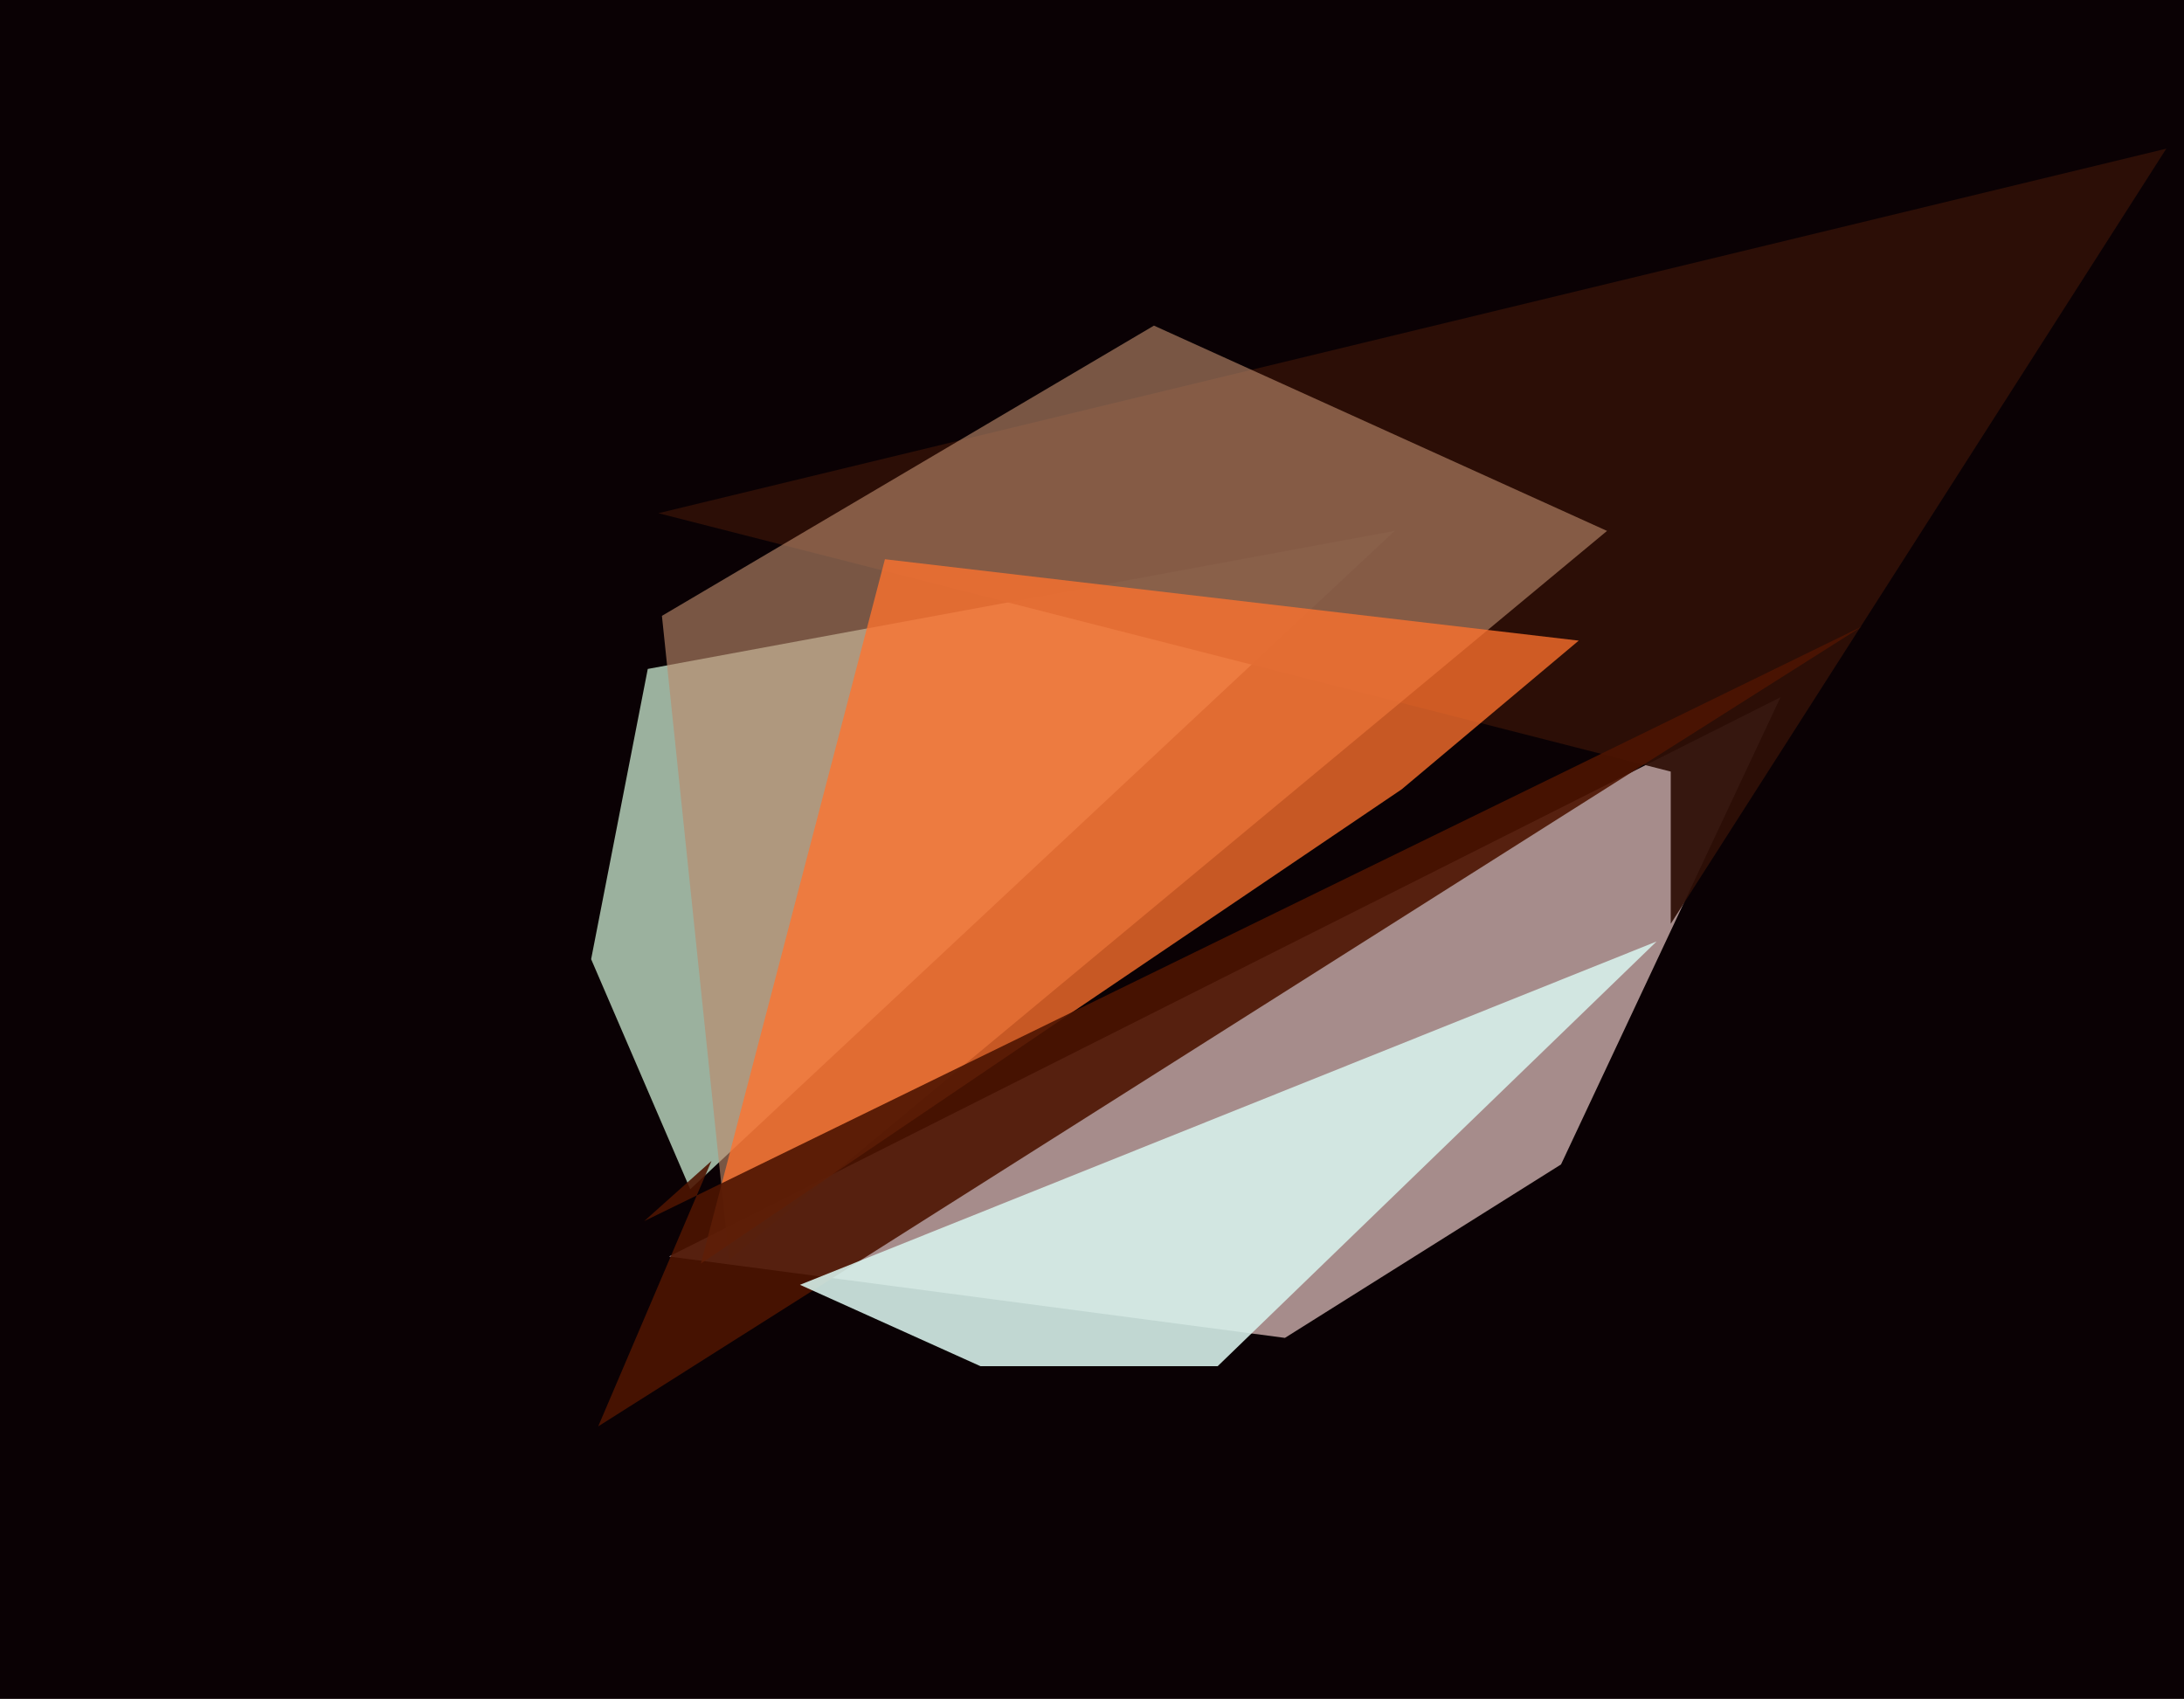
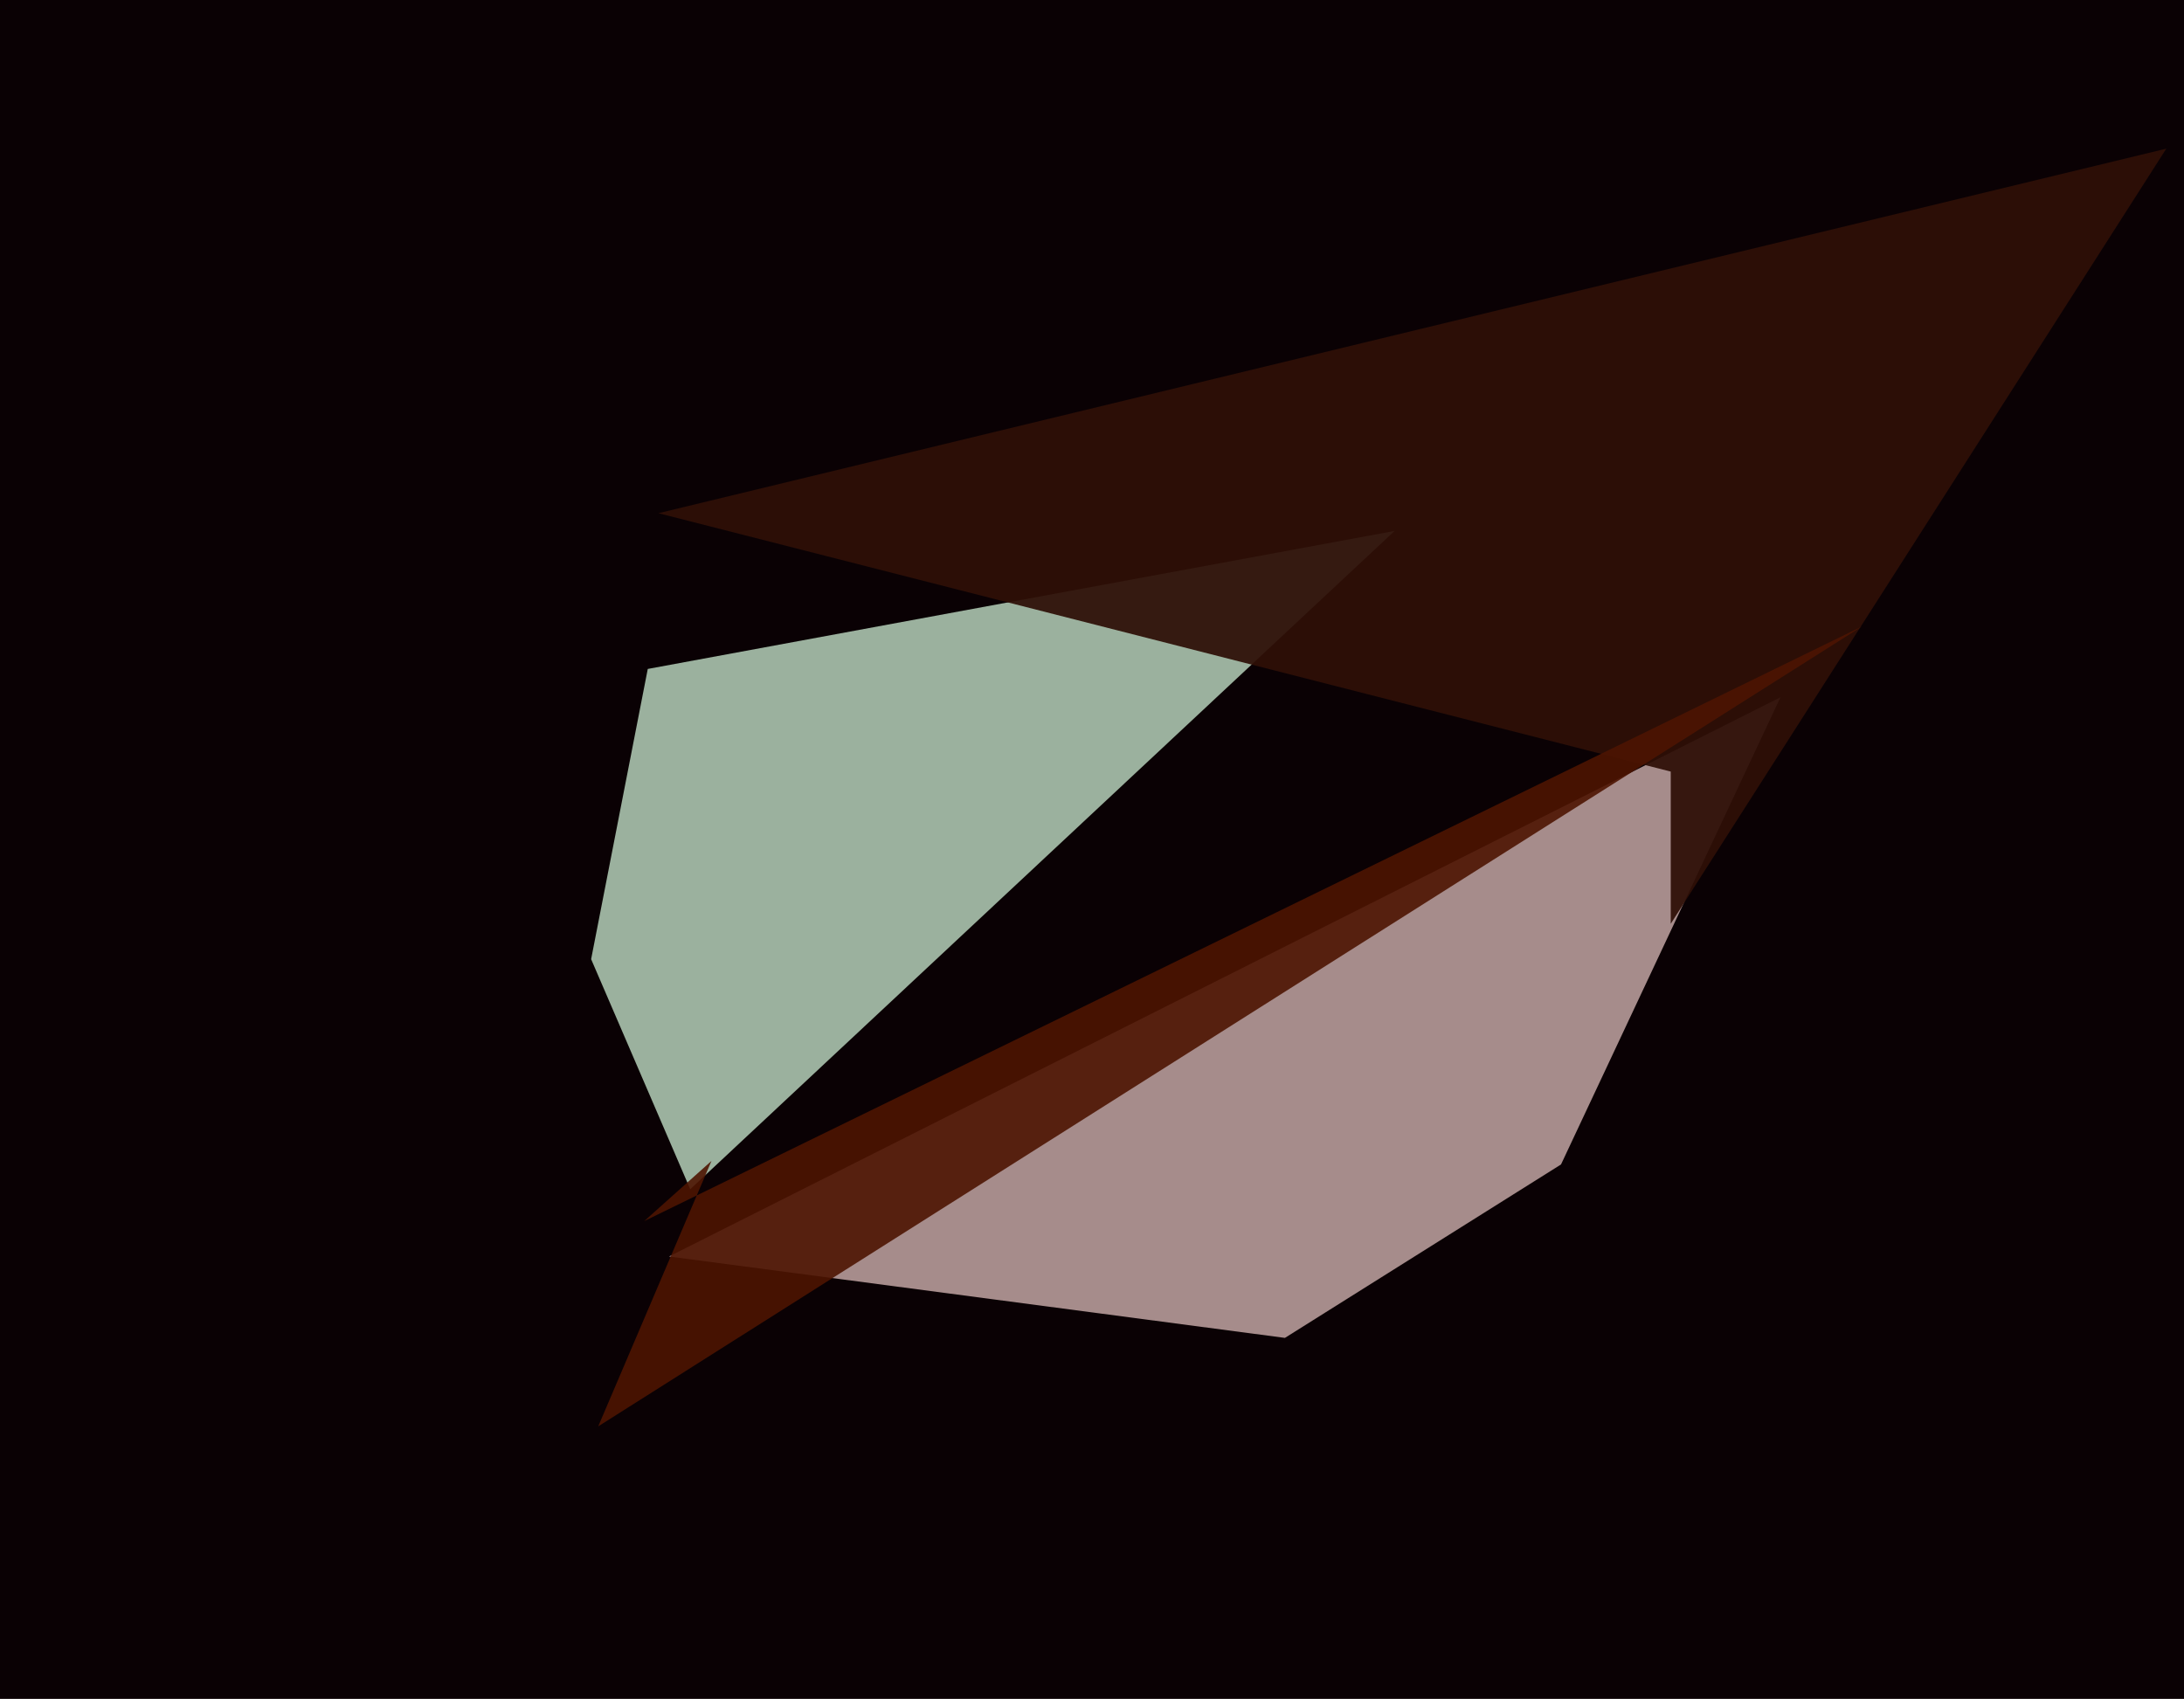
<svg xmlns="http://www.w3.org/2000/svg" width="617px" height="480px">
  <rect width="617" height="480" fill="rgb(10,1,4)" />
  <polygon points="189,355 503,197 441,329 363,378" fill="rgba(184,157,155,0.894)" />
  <polygon points="183,189 167,271 195,336 394,150" fill="rgba(157,180,160,0.984)" />
  <polygon points="612,42 186,145 472,218 472,261" fill="rgba(46,15,7,0.933)" />
-   <polygon points="187,174 326,92 454,150 206,356" fill="rgba(187,137,107,0.627)" />
-   <polygon points="198,357 250,158 446,181 396,223" fill="rgba(254,114,46,0.773)" />
  <polygon points="169,403 526,177 182,345 201,328" fill="rgba(77,21,2,0.898)" />
-   <polygon points="226,363 468,266 344,386 277,386" fill="rgba(214,240,234,0.894)" />
</svg>